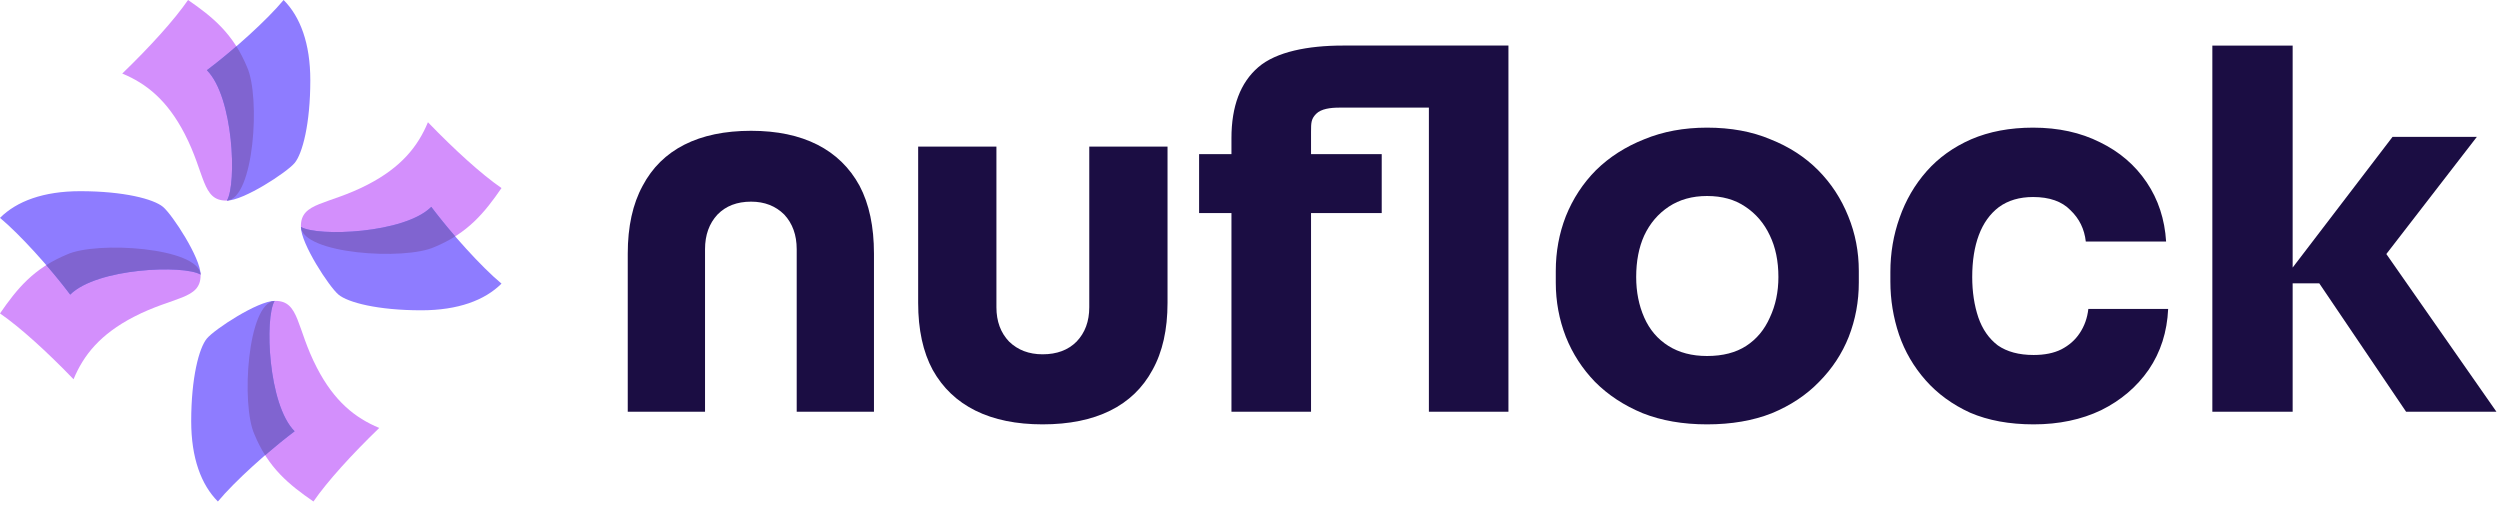
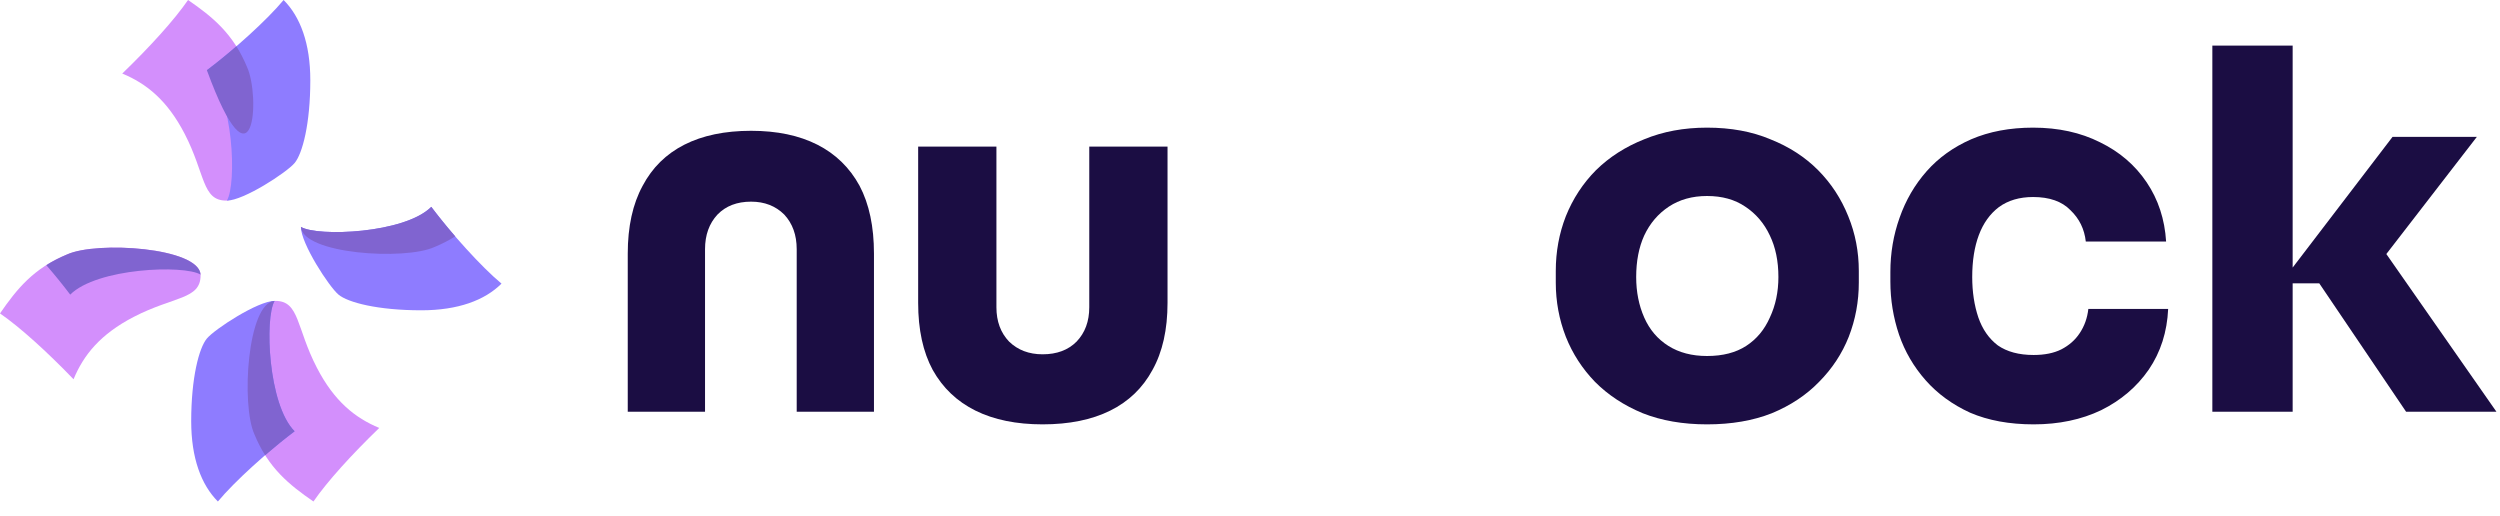
<svg xmlns="http://www.w3.org/2000/svg" width="160" height="33" viewBox="0 0 160 33" fill="none">
  <path d="M14.475 12.838C16.249 12.838 16.692 6.205 15.805 4.279C14.919 2.14 13.588 1.07 12.036 0C11.149 1.284 9.597 2.996 7.824 4.707C9.376 5.349 10.706 6.419 11.815 8.559C13.145 11.127 12.923 12.838 14.475 12.838Z" fill="#D38FFC" />
  <path d="M14.521 12.838C15.589 12.838 18.355 11.033 18.857 10.431C19.358 9.829 19.86 7.924 19.86 5.135C19.86 2.782 19.219 1.07 18.151 0C17.084 1.284 14.948 3.21 13.24 4.493C14.948 6.205 15.162 11.768 14.521 12.838Z" fill="#8E7CFF" />
-   <path fill-rule="evenodd" clip-rule="evenodd" d="M15.128 2.963C14.489 3.515 13.838 4.044 13.24 4.493C14.947 6.204 15.162 11.763 14.522 12.837C16.257 12.721 16.684 6.188 15.806 4.279C15.602 3.789 15.375 3.354 15.128 2.963Z" fill="#8064D0" />
+   <path fill-rule="evenodd" clip-rule="evenodd" d="M15.128 2.963C14.489 3.515 13.838 4.044 13.24 4.493C16.257 12.721 16.684 6.188 15.806 4.279C15.602 3.789 15.375 3.354 15.128 2.963Z" fill="#8064D0" />
  <path d="M17.621 19.257C15.847 19.257 15.404 25.89 16.291 27.816C17.178 29.956 18.508 31.026 20.06 32.096C20.947 30.812 22.499 29.1 24.273 27.388C22.721 26.746 21.39 25.677 20.282 23.537C18.951 20.969 19.173 19.257 17.621 19.257Z" fill="#D38FFC" />
  <path d="M17.575 19.257C16.508 19.257 13.741 21.063 13.24 21.665C12.738 22.266 12.237 24.172 12.237 26.96C12.237 29.314 12.877 31.026 13.945 32.096C15.013 30.812 17.148 28.886 18.856 27.602C17.148 25.89 16.935 20.327 17.575 19.257Z" fill="#8E7CFF" />
  <path fill-rule="evenodd" clip-rule="evenodd" d="M17.574 19.259C15.84 19.375 15.412 25.908 16.291 27.816C16.494 28.307 16.721 28.741 16.968 29.133C17.607 28.581 18.258 28.052 18.856 27.602C17.149 25.891 16.935 20.333 17.574 19.259Z" fill="#8064D0" />
-   <path d="M19.257 14.475C19.257 16.248 25.89 16.692 27.816 15.805C29.956 14.918 31.026 13.588 32.096 12.036C30.812 11.149 29.1 9.597 27.388 7.823C26.746 9.375 25.677 10.706 23.537 11.814C20.969 13.144 19.257 12.923 19.257 14.475Z" fill="#D38FFC" />
  <path d="M19.257 14.521C19.257 15.588 21.063 18.355 21.665 18.856C22.266 19.358 24.172 19.859 26.96 19.859C29.314 19.859 31.026 19.219 32.096 18.151C30.812 17.083 28.886 14.948 27.602 13.239C25.89 14.948 20.327 15.161 19.257 14.521Z" fill="#8E7CFF" />
  <path fill-rule="evenodd" clip-rule="evenodd" d="M19.259 14.522C19.375 16.256 25.908 16.684 27.816 15.805C28.307 15.602 28.741 15.375 29.133 15.128C28.581 14.489 28.052 13.838 27.602 13.239C25.891 14.947 20.333 15.161 19.259 14.522Z" fill="#8064D0" />
  <path d="M12.838 17.621C12.838 15.847 6.205 15.403 4.279 16.29C2.14 17.177 1.07 18.507 5.52411e-07 20.059C1.284 20.946 2.996 22.498 4.707 24.272C5.349 22.72 6.419 21.39 8.559 20.281C11.127 18.951 12.838 19.173 12.838 17.621Z" fill="#D38FFC" />
-   <path d="M12.838 17.575C12.838 16.507 11.033 13.741 10.431 13.239C9.829 12.738 7.924 12.236 5.135 12.236C2.782 12.236 1.07 12.877 6.44055e-07 13.944C1.284 15.012 3.21 17.148 4.493 18.856C6.205 17.148 11.768 16.934 12.838 17.575Z" fill="#8E7CFF" />
  <path fill-rule="evenodd" clip-rule="evenodd" d="M12.837 17.574C12.721 15.839 6.188 15.411 4.279 16.29C3.789 16.494 3.354 16.72 2.963 16.968C3.515 17.607 4.044 18.258 4.493 18.856C6.204 17.148 11.763 16.934 12.837 17.574Z" fill="#8064D0" />
  <path d="M153.99 26.351L148.433 18.133H145.959L153.123 8.759H158.519L151.773 17.491L151.838 14.987L159.772 26.351H153.99ZM141.59 26.351V2.917H146.73V26.351H141.59Z" fill="#1B0D43" />
  <path d="M130.151 27.159C128.601 27.159 127.248 26.91 126.091 26.414C124.956 25.895 124.007 25.204 123.243 24.34C122.479 23.476 121.912 22.503 121.54 21.423C121.169 20.321 120.984 19.187 120.984 18.02V17.405C120.984 16.195 121.18 15.039 121.573 13.937C121.966 12.814 122.544 11.82 123.308 10.956C124.072 10.092 125.022 9.411 126.157 8.914C127.314 8.417 128.634 8.169 130.118 8.169C131.734 8.169 133.163 8.482 134.407 9.109C135.651 9.714 136.645 10.567 137.387 11.669C138.129 12.771 138.543 14.034 138.631 15.46H133.491C133.403 14.661 133.076 13.991 132.508 13.451C131.963 12.889 131.166 12.609 130.118 12.609C129.245 12.609 128.514 12.825 127.925 13.257C127.357 13.689 126.932 14.283 126.648 15.039C126.364 15.795 126.222 16.692 126.222 17.729C126.222 18.679 126.353 19.544 126.615 20.321C126.877 21.077 127.292 21.672 127.859 22.104C128.449 22.514 129.213 22.719 130.151 22.719C130.85 22.719 131.439 22.601 131.919 22.363C132.421 22.104 132.814 21.758 133.098 21.326C133.403 20.872 133.589 20.354 133.654 19.77H138.762C138.696 21.239 138.282 22.536 137.518 23.659C136.754 24.761 135.739 25.625 134.473 26.252C133.207 26.857 131.766 27.159 130.151 27.159Z" fill="#1B0D43" />
  <path d="M109.251 27.159C107.707 27.159 106.335 26.921 105.134 26.446C103.933 25.949 102.915 25.279 102.078 24.437C101.264 23.594 100.642 22.633 100.213 21.553C99.784 20.451 99.57 19.295 99.57 18.085V17.34C99.57 16.108 99.784 14.942 100.213 13.84C100.663 12.717 101.307 11.734 102.143 10.891C103 10.049 104.03 9.39 105.23 8.914C106.431 8.417 107.771 8.169 109.251 8.169C110.773 8.169 112.124 8.417 113.303 8.914C114.504 9.39 115.522 10.049 116.359 10.891C117.195 11.734 117.838 12.717 118.288 13.84C118.739 14.942 118.964 16.108 118.964 17.34V18.085C118.964 19.295 118.749 20.451 118.321 21.553C117.892 22.633 117.259 23.594 116.423 24.437C115.608 25.279 114.6 25.949 113.4 26.446C112.199 26.921 110.816 27.159 109.251 27.159ZM109.251 22.784C110.258 22.784 111.095 22.568 111.759 22.136C112.424 21.704 112.928 21.099 113.271 20.321C113.636 19.544 113.818 18.679 113.818 17.729C113.818 16.713 113.636 15.828 113.271 15.072C112.907 14.294 112.381 13.678 111.695 13.224C111.03 12.771 110.216 12.544 109.251 12.544C108.307 12.544 107.493 12.771 106.806 13.224C106.12 13.678 105.595 14.294 105.23 15.072C104.887 15.828 104.716 16.713 104.716 17.729C104.716 18.679 104.887 19.544 105.23 20.321C105.573 21.099 106.088 21.704 106.774 22.136C107.46 22.568 108.286 22.784 109.251 22.784Z" fill="#1B0D43" />
-   <path d="M78.813 13.635V26.351H83.906V13.635H88.43V9.865H83.906V8.431C83.906 7.851 83.915 7.608 84.233 7.286C84.552 6.963 85.148 6.888 85.722 6.888L91.449 6.888V26.351H96.54V2.916H85.945C83.715 2.916 81.68 3.31 80.533 4.298C79.386 5.286 78.813 6.801 78.813 8.841V9.865H76.742V13.635H78.813Z" fill="#1B0D43" />
  <path d="M66.727 27.159C65.046 27.159 63.615 26.866 62.433 26.281C61.251 25.696 60.339 24.828 59.696 23.679C59.073 22.529 58.762 21.097 58.762 19.383V9.381H63.771V19.665C63.771 20.564 64.041 21.296 64.58 21.86C65.14 22.404 65.855 22.675 66.727 22.675C67.639 22.675 68.365 22.404 68.904 21.86C69.443 21.296 69.713 20.564 69.713 19.665V9.381H74.722V19.383C74.722 21.097 74.4 22.529 73.757 23.679C73.135 24.828 72.233 25.696 71.051 26.281C69.869 26.866 68.427 27.159 66.727 27.159Z" fill="#1B0D43" />
  <path d="M48.071 8.371C49.729 8.371 51.142 8.667 52.309 9.259C53.477 9.851 54.378 10.728 55.013 11.891C55.627 13.054 55.934 14.502 55.934 16.235V26.351H50.989V15.95C50.989 15.041 50.722 14.301 50.19 13.73C49.637 13.181 48.931 12.906 48.071 12.906C47.17 12.906 46.453 13.181 45.92 13.73C45.388 14.301 45.122 15.041 45.122 15.95V26.351H40.176V16.235C40.176 14.502 40.494 13.054 41.129 11.891C41.743 10.728 42.634 9.851 43.801 9.259C44.968 8.667 46.392 8.371 48.071 8.371Z" fill="#1B0D43" />
</svg>